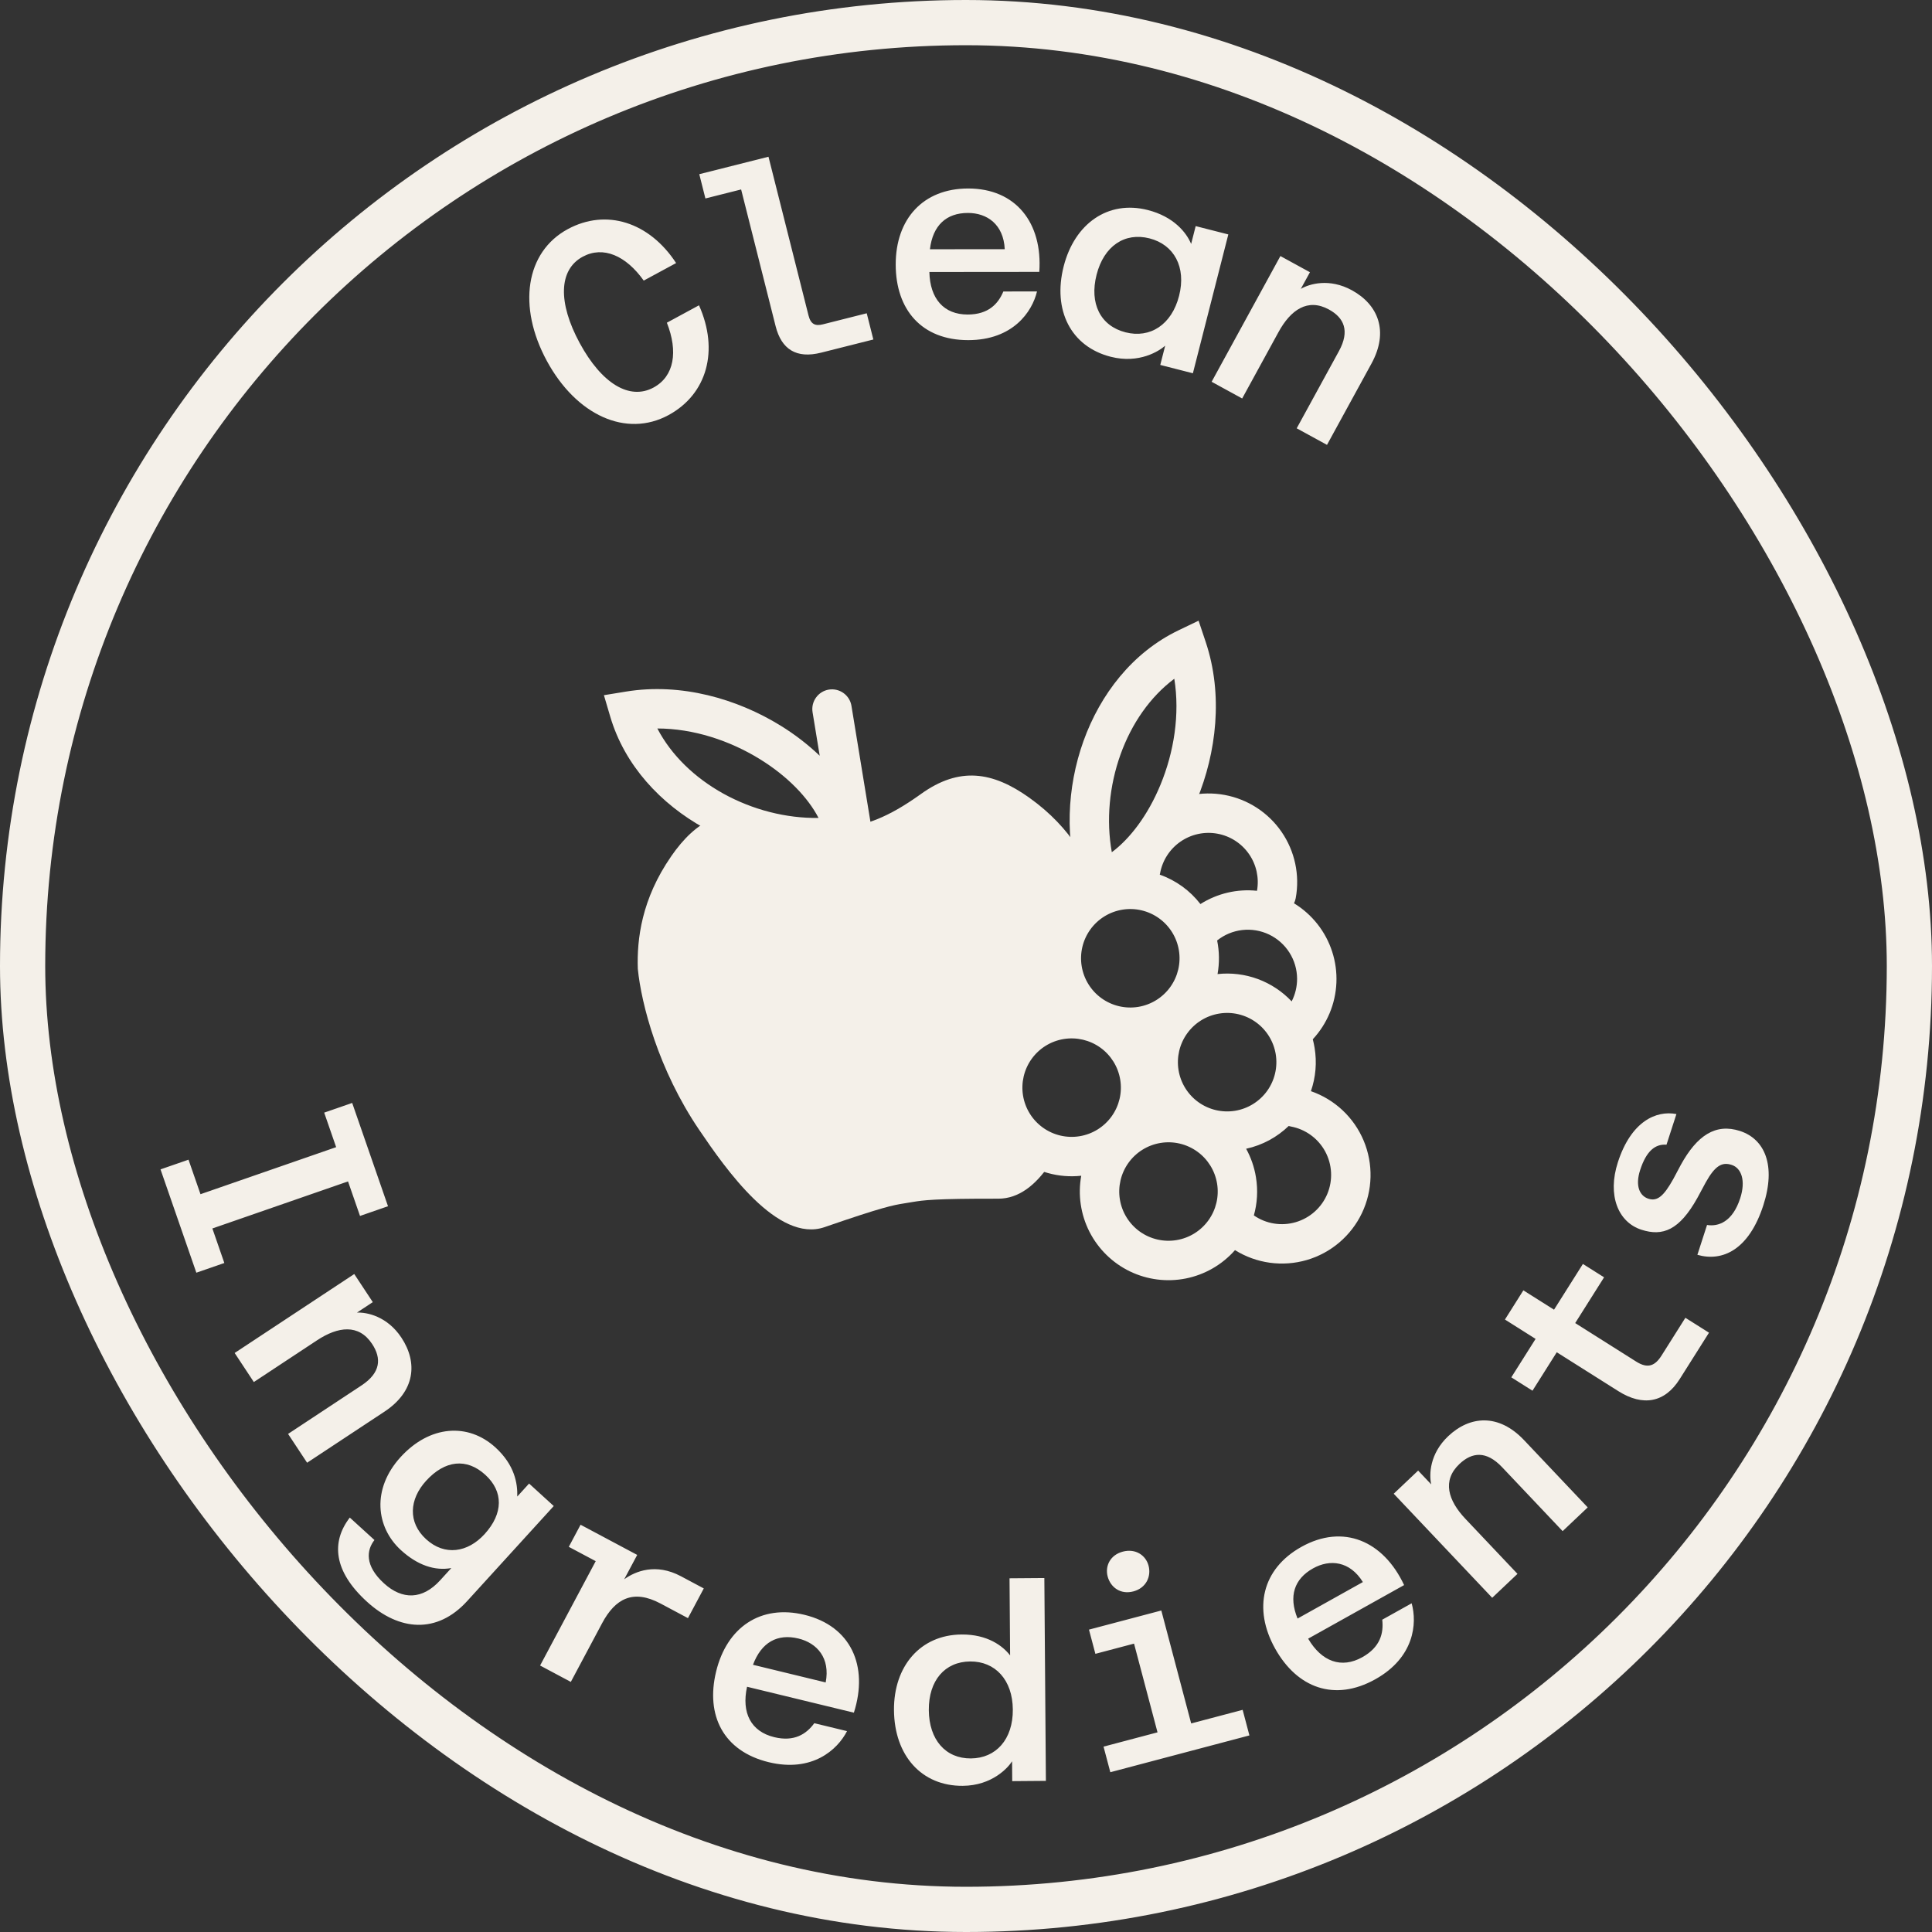
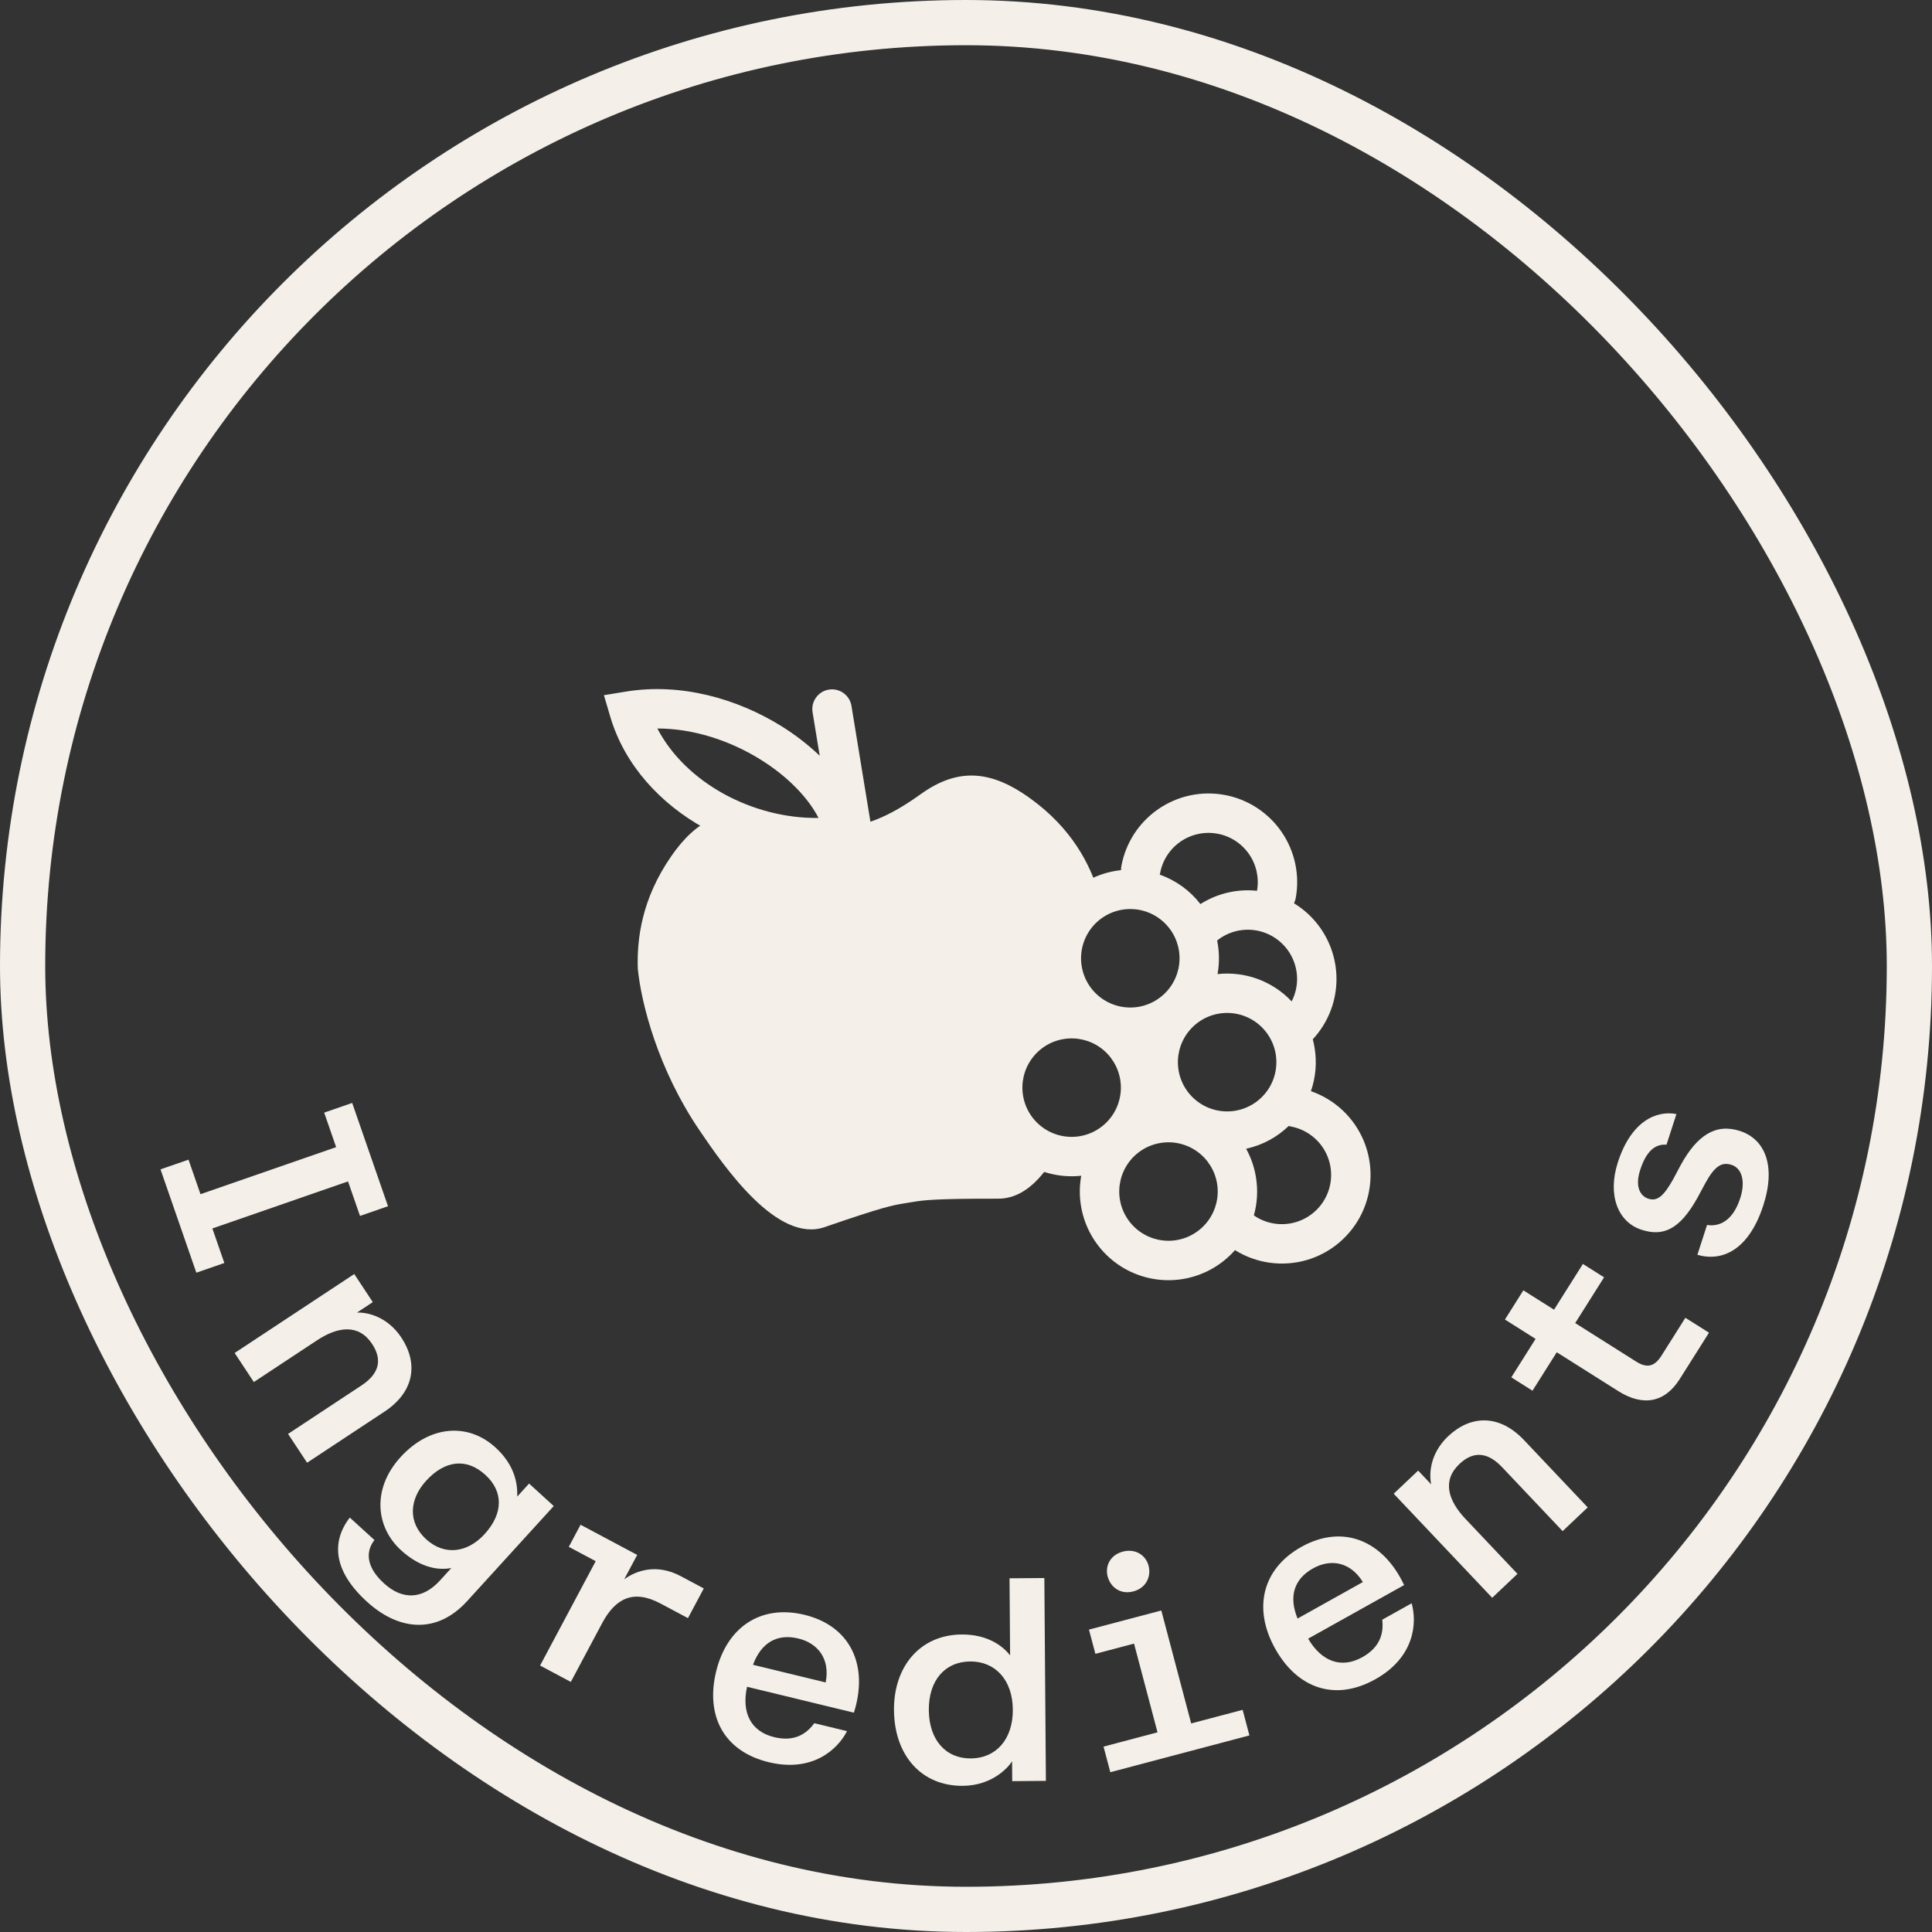
<svg xmlns="http://www.w3.org/2000/svg" fill="none" viewBox="0 0 94 94" height="94" width="94">
  <rect x="0" y="0" width="94" height="94" fill="#333333" stroke="none" />
  <rect stroke-width="2.2" stroke="#F4F0E9" rx="45.9" height="91.8" width="91.8" y="1.1" x="1.1" />
-   <path fill="#F4F0E9" d="M32.525 20.197C30.469 21.31 28.04 20.206 26.606 17.56C25.172 14.913 25.567 12.263 27.623 11.149C29.494 10.136 31.589 10.8 32.896 12.799L31.32 13.652C30.453 12.434 29.347 11.951 28.35 12.491C27.181 13.125 27.139 14.723 28.206 16.693C29.273 18.662 30.629 19.488 31.798 18.855C32.807 18.308 33 17.105 32.446 15.701L34.009 14.854C34.99 17.046 34.408 19.176 32.525 20.197ZM39.953 17.158C38.745 17.463 38.021 16.996 37.737 15.87L36.059 9.218L34.321 9.656L34.023 8.475L37.39 7.626L39.338 15.35C39.445 15.771 39.659 15.876 40.039 15.78L42.17 15.242L42.492 16.518L39.953 17.158ZM47.111 16.549C44.843 16.551 43.582 15.069 43.58 12.871C43.578 10.659 44.906 9.173 47.104 9.171C49.428 9.169 50.732 10.848 50.566 13.228L45.218 13.233C45.247 14.535 45.92 15.304 47.082 15.303C48.09 15.302 48.566 14.784 48.817 14.182L50.455 14.18C50.218 15.174 49.281 16.547 47.111 16.549ZM45.245 12.127L48.885 12.124C48.828 10.92 48.029 10.36 47.091 10.361C46.041 10.362 45.384 10.965 45.245 12.127ZM54.04 17.358C52.1 16.863 51.209 15.09 51.752 12.96C52.281 10.884 53.907 9.724 55.846 10.219C57.094 10.537 57.722 11.304 57.954 11.869L58.175 11.001L59.763 11.406L58.039 18.161L56.452 17.756L56.691 16.82C56.411 17.067 55.437 17.714 54.04 17.358ZM53.353 13.368C52.996 14.765 53.541 15.858 54.762 16.169C55.956 16.474 57.008 15.803 57.368 14.392C57.724 12.995 57.122 11.902 55.928 11.598C54.721 11.29 53.709 11.971 53.353 13.368ZM58.951 18.575L62.297 12.458L63.734 13.245L63.29 14.055C63.713 13.808 64.682 13.524 65.775 14.122C67.052 14.821 67.587 16.118 66.727 17.691L64.564 21.645L63.09 20.839L65.146 17.081C65.683 16.098 65.394 15.461 64.657 15.058C63.625 14.493 62.795 15.077 62.204 16.158L60.437 19.388L58.951 18.575Z" />
  <path fill="#F4F0E9" d="M7.81 56.895L9.172 56.423L9.755 58.103L16.355 55.814L15.773 54.134L17.135 53.662L18.878 58.688L17.516 59.161L16.933 57.481L10.333 59.77L10.915 61.45L9.553 61.922L7.81 56.895ZM11.417 65.828L17.236 61.987L18.138 63.354L17.367 63.863C17.856 63.842 18.846 64.045 19.532 65.085C20.334 66.3 20.2 67.697 18.704 68.684L14.942 71.168L14.016 69.766L17.592 67.405C18.526 66.788 18.568 66.09 18.105 65.389C17.458 64.407 16.451 64.535 15.423 65.213L12.35 67.242L11.417 65.828ZM17.853 77.929C16.229 76.449 16.103 75.028 17.019 73.836L18.219 74.929C17.835 75.413 17.732 76.171 18.684 77.038C19.574 77.849 20.554 77.834 21.412 76.892L21.959 76.292C21.163 76.438 20.318 76.16 19.511 75.424C18.29 74.312 18.074 72.449 19.488 70.896C20.903 69.344 22.77 69.208 24.105 70.424C25.046 71.282 25.187 72.187 25.167 72.813L25.742 72.181L26.942 73.275L22.728 77.901C21.266 79.505 19.426 79.363 17.853 77.929ZM20.731 72.048C19.911 72.948 19.834 74.071 20.735 74.892C21.635 75.712 22.757 75.541 23.577 74.641C24.492 73.637 24.501 72.566 23.611 71.755C22.701 70.925 21.646 71.044 20.731 72.048ZM26.278 81.035L28.984 75.957L27.674 75.26L28.247 74.185L31.003 75.653L30.37 76.839C30.913 76.446 31.907 76.039 33.13 76.691L34.242 77.284L33.472 78.729L32.137 78.018C30.803 77.307 29.933 77.779 29.294 78.978L27.773 81.832L26.278 81.035ZM37.402 85.738C35.198 85.203 34.323 83.464 34.842 81.328C35.363 79.178 37.005 78.049 39.142 78.568C41.4 79.116 42.269 81.055 41.545 83.329L36.347 82.068C36.068 83.34 36.539 84.246 37.669 84.52C38.648 84.758 39.233 84.367 39.62 83.841L41.211 84.227C40.746 85.137 39.511 86.249 37.402 85.738ZM36.636 80.999L40.173 81.858C40.402 80.674 39.759 79.942 38.847 79.721C37.827 79.473 37.045 79.903 36.636 80.999ZM46.843 86.888C44.841 86.904 43.513 85.416 43.496 83.204C43.48 81.076 44.771 79.54 46.786 79.525C48.047 79.515 48.793 80.083 49.146 80.543L49.118 76.791L50.812 76.778L50.887 86.647L49.249 86.66L49.242 85.694C49.048 86.004 48.271 86.877 46.843 86.888ZM45.191 83.205C45.202 84.647 46.007 85.565 47.239 85.555C48.456 85.546 49.29 84.63 49.278 83.174C49.267 81.732 48.42 80.828 47.203 80.837C45.971 80.847 45.18 81.763 45.191 83.205ZM54.022 86.226L53.692 84.981L56.318 84.286L55.176 79.969L53.295 80.466L52.983 79.288L56.503 78.358L57.956 83.853L60.46 83.191L60.789 84.436L54.022 86.226ZM53.892 76.702C53.76 76.201 54.007 75.658 54.63 75.493C55.253 75.329 55.75 75.675 55.882 76.176C56.022 76.704 55.764 77.264 55.142 77.429C54.519 77.594 54.032 77.23 53.892 76.702ZM66.914 81.704C64.934 82.809 63.11 82.128 62.039 80.208C60.961 78.277 61.399 76.333 63.318 75.262C65.347 74.129 67.303 74.961 68.316 77.121L63.647 79.728C64.306 80.851 65.268 81.196 66.282 80.63C67.162 80.138 67.326 79.454 67.252 78.805L68.683 78.007C68.959 78.991 68.809 80.646 66.914 81.704ZM63.132 78.749L66.31 76.974C65.675 75.95 64.705 75.85 63.886 76.308C62.969 76.819 62.688 77.666 63.132 78.749ZM72.602 77.739L67.81 72.676L68.999 71.55L69.634 72.221C69.529 71.743 69.556 70.733 70.461 69.877C71.519 68.876 72.918 68.766 74.15 70.067L77.249 73.341L76.029 74.496L73.084 71.385C72.314 70.571 71.619 70.651 71.008 71.229C70.154 72.037 70.455 73.006 71.302 73.901L73.832 76.575L72.602 77.739ZM81.722 67.102C81.004 68.238 79.945 68.447 78.738 67.684L75.743 65.793L74.562 67.664L73.532 67.013L74.713 65.143L73.222 64.201L74.118 62.781L75.61 63.722L77.015 61.497L78.045 62.147L76.64 64.373L79.611 66.249C80.179 66.608 80.529 66.448 80.843 65.951L82.001 64.116L83.15 64.841L81.722 67.102ZM85.792 58.647C85.093 60.805 83.81 61.404 82.585 61.052L83.055 59.6C83.601 59.688 84.294 59.457 84.669 58.298C84.945 57.446 84.731 56.832 84.252 56.677C83.786 56.526 83.447 56.71 82.989 57.533L82.584 58.285C81.707 59.855 80.9 60.168 79.861 59.831C78.729 59.465 78.195 58.159 78.717 56.547C79.364 54.55 80.581 54.017 81.565 54.203L81.082 55.695C80.537 55.651 80.102 55.995 79.8 56.928C79.55 57.7 79.776 58.185 80.202 58.323C80.641 58.465 80.953 58.184 81.407 57.374L81.781 56.672C82.566 55.248 83.469 54.642 84.654 55.026C85.866 55.419 86.422 56.702 85.792 58.647Z" />
  <path fill="#F4F0E9" d="M32.654 41.664C33.877 39.902 35.266 39.154 37.393 39.847C39.309 40.47 40.295 40.402 41.189 40.266C42.117 40.104 43.113 39.848 44.804 38.634C46.681 37.285 48.296 37.541 50.078 38.811C52.178 40.309 53.041 42.084 53.462 43.463C53.503 43.573 53.541 43.683 53.578 43.794C52.997 44.072 52.509 44.511 52.171 45.058C51.833 45.606 51.659 46.239 51.671 46.883C51.683 47.526 51.88 48.153 52.238 48.688C52.596 49.222 53.101 49.643 53.692 49.899L53.648 50.103C53.23 49.899 52.775 49.785 52.31 49.766C51.845 49.748 51.382 49.827 50.949 49.997C50.517 50.167 50.124 50.426 49.797 50.756C49.469 51.086 49.214 51.481 49.047 51.915C48.88 52.349 48.806 52.813 48.828 53.278C48.85 53.742 48.968 54.197 49.176 54.613C49.383 55.029 49.675 55.398 50.032 55.696C50.389 55.993 50.805 56.213 51.252 56.342C51.18 56.467 51.11 56.586 51.041 56.697C50.386 57.649 49.573 58.322 48.573 58.321C45.426 58.315 44.915 58.399 44.404 58.482L43.96 58.555C43.47 58.635 42.979 58.715 40.12 59.705C37.831 60.495 35.292 56.851 34.022 54.978C32.026 52.039 31.2 48.837 31.032 47.136C30.984 45.694 31.215 43.741 32.655 41.665" clip-rule="evenodd" fill-rule="evenodd" />
  <path fill="#F4F0E9" d="M59.582 38.677C60.707 38.884 61.703 39.53 62.352 40.472C63.001 41.414 63.249 42.575 63.042 43.699C63.025 43.788 62.997 43.871 62.959 43.949C63.84 44.486 64.499 45.322 64.816 46.303C65.134 47.285 65.089 48.348 64.69 49.299C64.494 49.766 64.217 50.194 63.873 50.565C63.908 50.702 63.938 50.841 63.961 50.983C64.078 51.689 64.016 52.413 63.782 53.09C64.356 53.289 64.881 53.606 65.324 54.022C65.766 54.438 66.116 54.942 66.35 55.502C66.584 56.062 66.697 56.666 66.682 57.272C66.667 57.879 66.524 58.476 66.263 59.024C66.001 59.572 65.626 60.058 65.164 60.451C64.701 60.845 64.161 61.136 63.578 61.306C62.995 61.475 62.383 61.52 61.781 61.437C61.18 61.354 60.603 61.145 60.088 60.824C59.465 61.531 58.628 62.015 57.704 62.202C56.78 62.388 55.821 62.267 54.972 61.857C54.124 61.446 53.434 60.769 53.006 59.929C52.579 59.089 52.439 58.132 52.607 57.205C51.51 57.324 50.409 57.019 49.53 56.351C48.652 55.683 48.063 54.703 47.884 53.614C47.706 52.525 47.952 51.409 48.572 50.496C49.192 49.583 50.138 48.942 51.216 48.705C50.872 48.082 50.688 47.383 50.681 46.672C50.673 45.96 50.841 45.258 51.17 44.627C51.5 43.996 51.98 43.457 52.569 43.057C53.157 42.657 53.836 42.409 54.544 42.335C54.542 42.27 54.547 42.203 54.56 42.136C54.767 41.011 55.413 40.015 56.355 39.367C57.297 38.718 58.457 38.47 59.582 38.677ZM61.006 59.135C61.3 59.339 61.636 59.474 61.988 59.53C62.341 59.587 62.702 59.564 63.045 59.463C63.388 59.362 63.704 59.186 63.97 58.947C64.236 58.708 64.445 58.413 64.582 58.083C64.719 57.753 64.78 57.396 64.761 57.039C64.743 56.682 64.644 56.334 64.474 56.02C64.303 55.706 64.064 55.434 63.775 55.225C63.485 55.015 63.153 54.873 62.801 54.808C62.767 54.802 62.733 54.794 62.7 54.784C62.142 55.322 61.435 55.716 60.63 55.892C60.861 56.311 61.026 56.777 61.107 57.276C61.212 57.918 61.17 58.548 61.006 59.135ZM59.239 47.393C59.902 47.32 60.572 47.403 61.198 47.633C61.824 47.864 62.388 48.237 62.845 48.722C63.02 48.381 63.11 48.003 63.109 47.619C63.107 47.169 62.978 46.729 62.737 46.349C62.496 45.968 62.153 45.664 61.747 45.469C61.341 45.275 60.889 45.199 60.441 45.25C59.994 45.301 59.571 45.477 59.219 45.758C59.329 46.296 59.336 46.852 59.239 47.393ZM58.406 43.986C59.225 43.467 60.194 43.24 61.158 43.341C61.27 42.716 61.13 42.073 60.768 41.552C60.406 41.031 59.853 40.675 59.229 40.562C58.605 40.448 57.961 40.587 57.439 40.947C56.917 41.307 56.559 41.859 56.444 42.483L56.428 42.556C57.211 42.832 57.898 43.328 58.406 43.986ZM54.606 44.26C53.979 44.363 53.419 44.71 53.048 45.226C52.677 45.742 52.526 46.384 52.629 47.011C52.732 47.638 53.079 48.199 53.595 48.57C54.111 48.941 54.754 49.091 55.381 48.989C56.008 48.886 56.568 48.538 56.939 48.022C57.31 47.506 57.461 46.864 57.358 46.237C57.255 45.61 56.908 45.05 56.392 44.679C55.876 44.308 55.233 44.157 54.606 44.26ZM51.752 50.554C51.125 50.656 50.565 51.004 50.194 51.52C49.823 52.036 49.673 52.678 49.775 53.305C49.878 53.932 50.225 54.493 50.742 54.864C51.258 55.234 51.9 55.385 52.527 55.282C53.154 55.18 53.714 54.832 54.085 54.316C54.456 53.8 54.607 53.158 54.504 52.531C54.401 51.904 54.054 51.343 53.538 50.972C53.022 50.602 52.38 50.451 51.752 50.554ZM57.341 52.066C57.239 51.439 57.389 50.797 57.76 50.281C58.131 49.765 58.691 49.418 59.318 49.315C59.946 49.212 60.588 49.363 61.104 49.734C61.62 50.105 61.967 50.665 62.07 51.292C62.172 51.919 62.022 52.562 61.651 53.078C61.28 53.593 60.72 53.941 60.093 54.044C59.466 54.146 58.823 53.996 58.307 53.625C57.791 53.254 57.444 52.694 57.341 52.066ZM56.465 55.609C55.837 55.712 55.277 56.059 54.906 56.575C54.535 57.091 54.385 57.733 54.487 58.36C54.59 58.987 54.938 59.548 55.453 59.919C55.969 60.289 56.612 60.44 57.239 60.337C57.866 60.235 58.426 59.887 58.797 59.371C59.168 58.855 59.319 58.213 59.216 57.586C59.113 56.959 58.766 56.398 58.25 56.028C57.734 55.657 57.092 55.506 56.465 55.609ZM29.383 33.824L30.454 33.649C33.14 33.209 35.867 34.003 37.975 35.303C38.66 35.724 39.3 36.216 39.882 36.77L39.535 34.653C39.494 34.402 39.554 34.145 39.703 33.939C39.851 33.732 40.075 33.593 40.326 33.552C40.577 33.511 40.834 33.572 41.04 33.72C41.247 33.868 41.386 34.092 41.427 34.343L42.449 40.585C42.472 40.728 42.463 40.874 42.422 41.013C42.381 41.152 42.309 41.279 42.211 41.386L42.218 41.433L42.154 41.443C42.016 41.572 41.843 41.657 41.657 41.687C41.471 41.717 41.279 41.691 41.108 41.612C38.794 41.949 36.328 41.431 34.267 40.289C32.156 39.12 30.394 37.253 29.69 34.864L29.383 33.824ZM39.825 39.796C39.321 38.819 38.333 37.776 36.969 36.934C35.501 36.029 33.735 35.445 31.983 35.444C32.666 36.752 33.806 37.844 35.195 38.614C36.619 39.401 38.255 39.821 39.825 39.796Z" clip-rule="evenodd" fill-rule="evenodd" />
-   <path fill="#F4F0E9" d="M58.316 30.199L58.661 31.229C59.526 33.809 59.179 36.629 58.233 38.918C57.302 41.17 55.686 43.142 53.771 43.783L52.862 44.088L52.558 43.18C51.798 40.91 51.901 38.325 52.716 36.055C53.531 33.785 55.094 31.747 57.337 30.669L58.316 30.199ZM57.134 33.025C55.953 33.909 55.057 35.21 54.52 36.704C53.97 38.235 53.816 39.917 54.094 41.464C54.977 40.809 55.849 39.667 56.461 38.185C57.12 36.592 57.413 34.754 57.135 33.026" clip-rule="evenodd" fill-rule="evenodd" />
</svg>